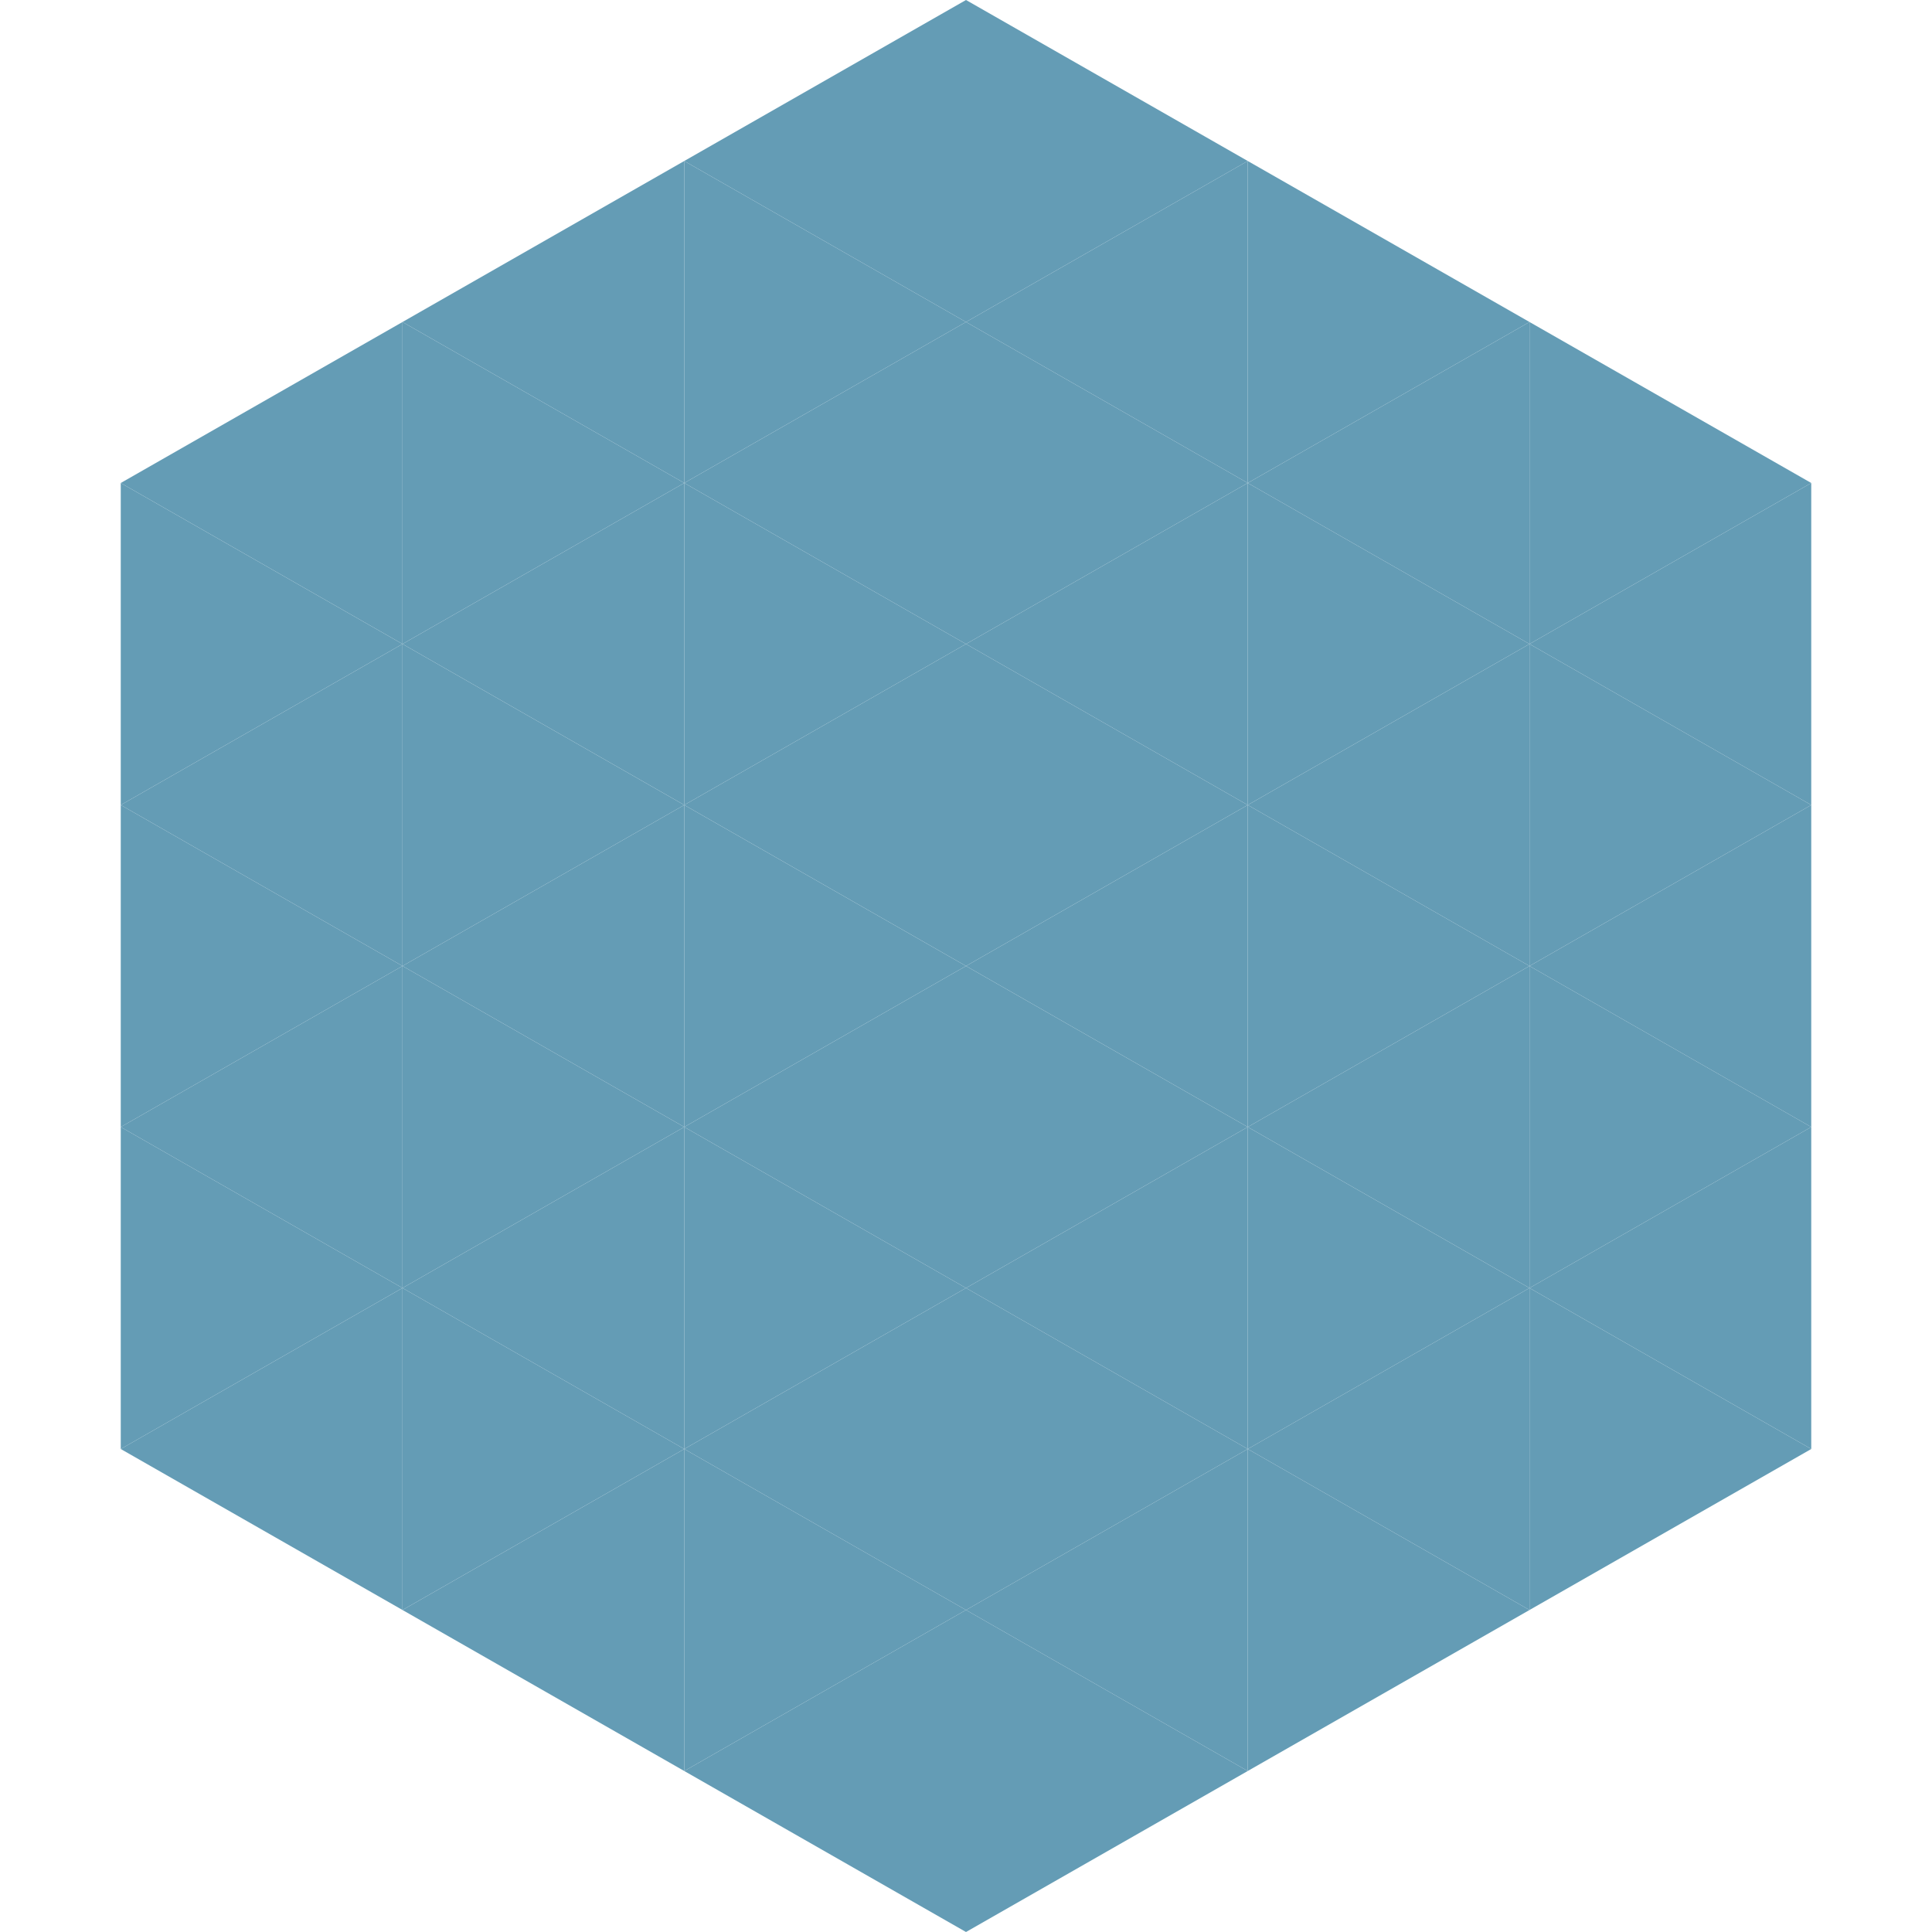
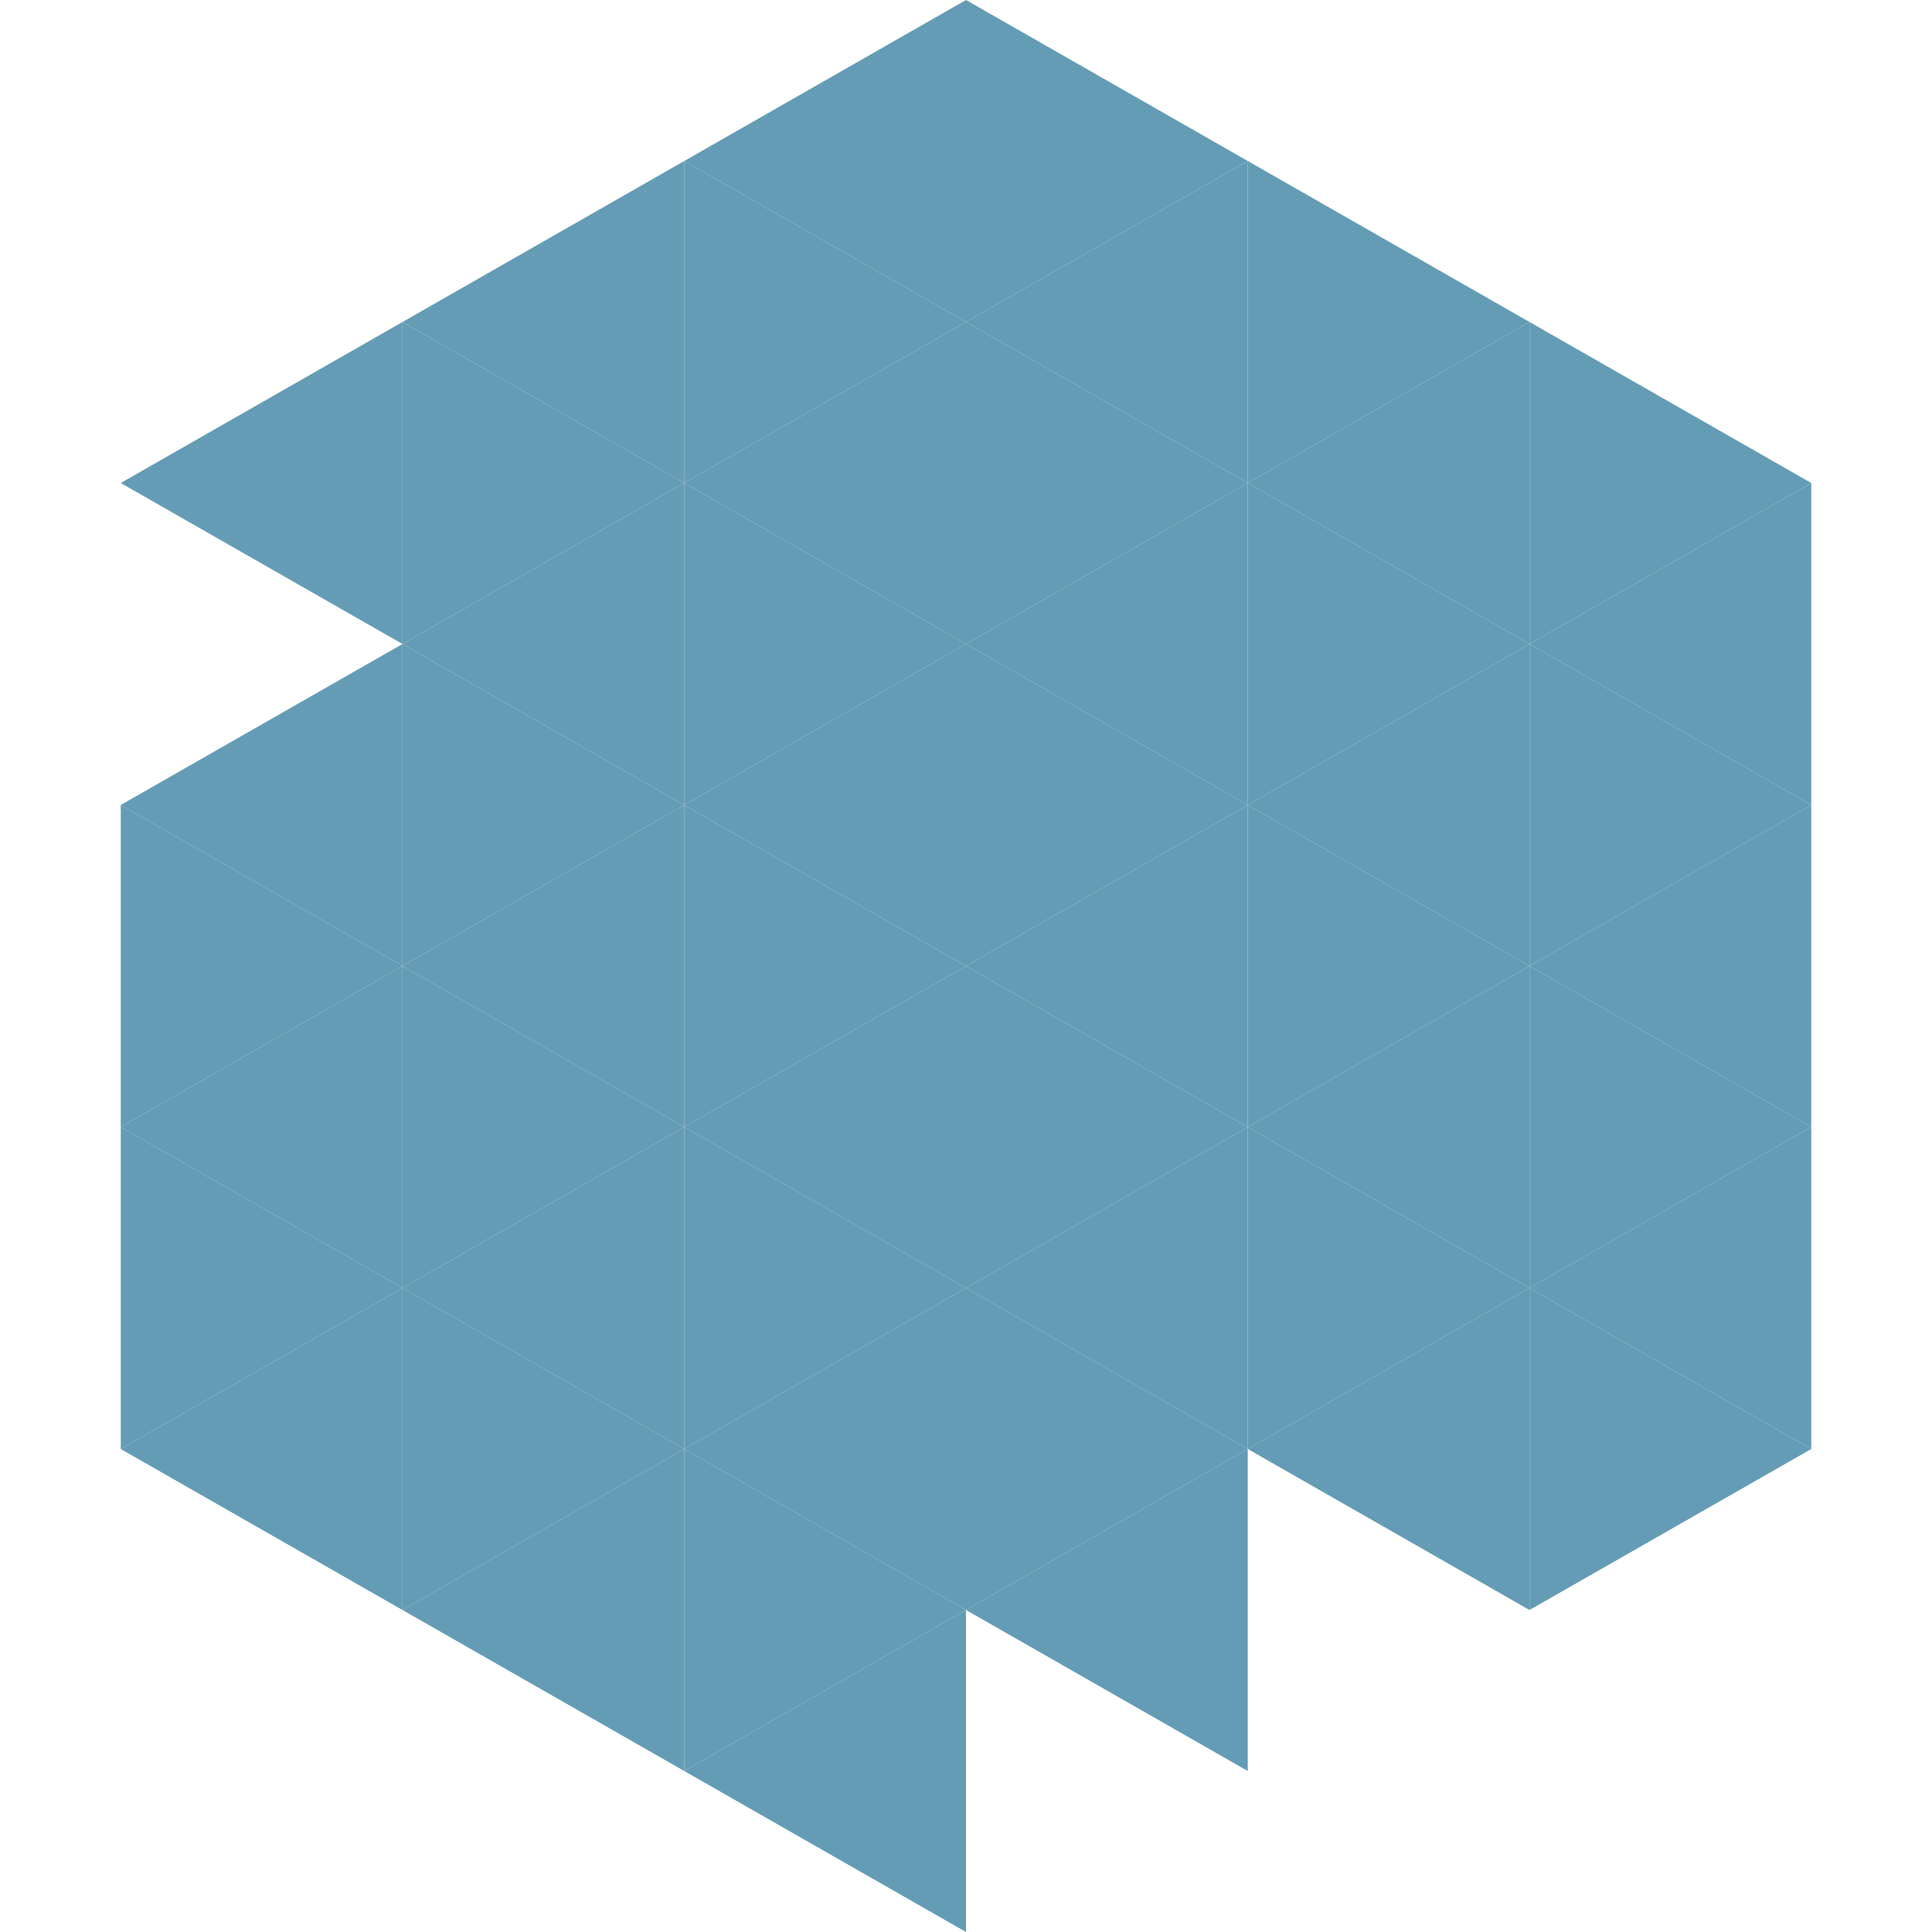
<svg xmlns="http://www.w3.org/2000/svg" width="240" height="240">
  <polygon points="50,40 15,60 50,80" style="fill:rgb(100,156,181)" />
  <polygon points="190,40 225,60 190,80" style="fill:rgb(100,156,181)" />
-   <polygon points="15,60 50,80 15,100" style="fill:rgb(100,156,181)" />
  <polygon points="225,60 190,80 225,100" style="fill:rgb(100,156,181)" />
  <polygon points="50,80 15,100 50,120" style="fill:rgb(100,156,181)" />
  <polygon points="190,80 225,100 190,120" style="fill:rgb(100,156,181)" />
  <polygon points="15,100 50,120 15,140" style="fill:rgb(100,156,181)" />
  <polygon points="225,100 190,120 225,140" style="fill:rgb(100,156,181)" />
  <polygon points="50,120 15,140 50,160" style="fill:rgb(100,156,181)" />
  <polygon points="190,120 225,140 190,160" style="fill:rgb(100,156,181)" />
  <polygon points="15,140 50,160 15,180" style="fill:rgb(100,156,181)" />
  <polygon points="225,140 190,160 225,180" style="fill:rgb(100,156,181)" />
  <polygon points="50,160 15,180 50,200" style="fill:rgb(100,156,181)" />
  <polygon points="190,160 225,180 190,200" style="fill:rgb(100,156,181)" />
  <polygon points="15,180 50,200 15,220" style="fill:rgb(255,255,255); fill-opacity:0" />
  <polygon points="225,180 190,200 225,220" style="fill:rgb(255,255,255); fill-opacity:0" />
  <polygon points="50,0 85,20 50,40" style="fill:rgb(255,255,255); fill-opacity:0" />
  <polygon points="190,0 155,20 190,40" style="fill:rgb(255,255,255); fill-opacity:0" />
  <polygon points="85,20 50,40 85,60" style="fill:rgb(100,156,181)" />
  <polygon points="155,20 190,40 155,60" style="fill:rgb(100,156,181)" />
  <polygon points="50,40 85,60 50,80" style="fill:rgb(100,156,181)" />
  <polygon points="190,40 155,60 190,80" style="fill:rgb(100,156,181)" />
  <polygon points="85,60 50,80 85,100" style="fill:rgb(100,156,181)" />
  <polygon points="155,60 190,80 155,100" style="fill:rgb(100,156,181)" />
  <polygon points="50,80 85,100 50,120" style="fill:rgb(100,156,181)" />
  <polygon points="190,80 155,100 190,120" style="fill:rgb(100,156,181)" />
  <polygon points="85,100 50,120 85,140" style="fill:rgb(100,156,181)" />
  <polygon points="155,100 190,120 155,140" style="fill:rgb(100,156,181)" />
  <polygon points="50,120 85,140 50,160" style="fill:rgb(100,156,181)" />
  <polygon points="190,120 155,140 190,160" style="fill:rgb(100,156,181)" />
  <polygon points="85,140 50,160 85,180" style="fill:rgb(100,156,181)" />
  <polygon points="155,140 190,160 155,180" style="fill:rgb(100,156,181)" />
  <polygon points="50,160 85,180 50,200" style="fill:rgb(100,156,181)" />
  <polygon points="190,160 155,180 190,200" style="fill:rgb(100,156,181)" />
  <polygon points="85,180 50,200 85,220" style="fill:rgb(100,156,181)" />
-   <polygon points="155,180 190,200 155,220" style="fill:rgb(100,156,181)" />
  <polygon points="120,0 85,20 120,40" style="fill:rgb(100,156,181)" />
  <polygon points="120,0 155,20 120,40" style="fill:rgb(100,156,181)" />
  <polygon points="85,20 120,40 85,60" style="fill:rgb(100,156,181)" />
  <polygon points="155,20 120,40 155,60" style="fill:rgb(100,156,181)" />
  <polygon points="120,40 85,60 120,80" style="fill:rgb(100,156,181)" />
  <polygon points="120,40 155,60 120,80" style="fill:rgb(100,156,181)" />
  <polygon points="85,60 120,80 85,100" style="fill:rgb(100,156,181)" />
  <polygon points="155,60 120,80 155,100" style="fill:rgb(100,156,181)" />
  <polygon points="120,80 85,100 120,120" style="fill:rgb(100,156,181)" />
  <polygon points="120,80 155,100 120,120" style="fill:rgb(100,156,181)" />
  <polygon points="85,100 120,120 85,140" style="fill:rgb(100,156,181)" />
  <polygon points="155,100 120,120 155,140" style="fill:rgb(100,156,181)" />
  <polygon points="120,120 85,140 120,160" style="fill:rgb(100,156,181)" />
  <polygon points="120,120 155,140 120,160" style="fill:rgb(100,156,181)" />
  <polygon points="85,140 120,160 85,180" style="fill:rgb(100,156,181)" />
  <polygon points="155,140 120,160 155,180" style="fill:rgb(100,156,181)" />
  <polygon points="120,160 85,180 120,200" style="fill:rgb(100,156,181)" />
  <polygon points="120,160 155,180 120,200" style="fill:rgb(100,156,181)" />
  <polygon points="85,180 120,200 85,220" style="fill:rgb(100,156,181)" />
  <polygon points="155,180 120,200 155,220" style="fill:rgb(100,156,181)" />
  <polygon points="120,200 85,220 120,240" style="fill:rgb(100,156,181)" />
-   <polygon points="120,200 155,220 120,240" style="fill:rgb(100,156,181)" />
  <polygon points="85,220 120,240 85,260" style="fill:rgb(255,255,255); fill-opacity:0" />
  <polygon points="155,220 120,240 155,260" style="fill:rgb(255,255,255); fill-opacity:0" />
</svg>